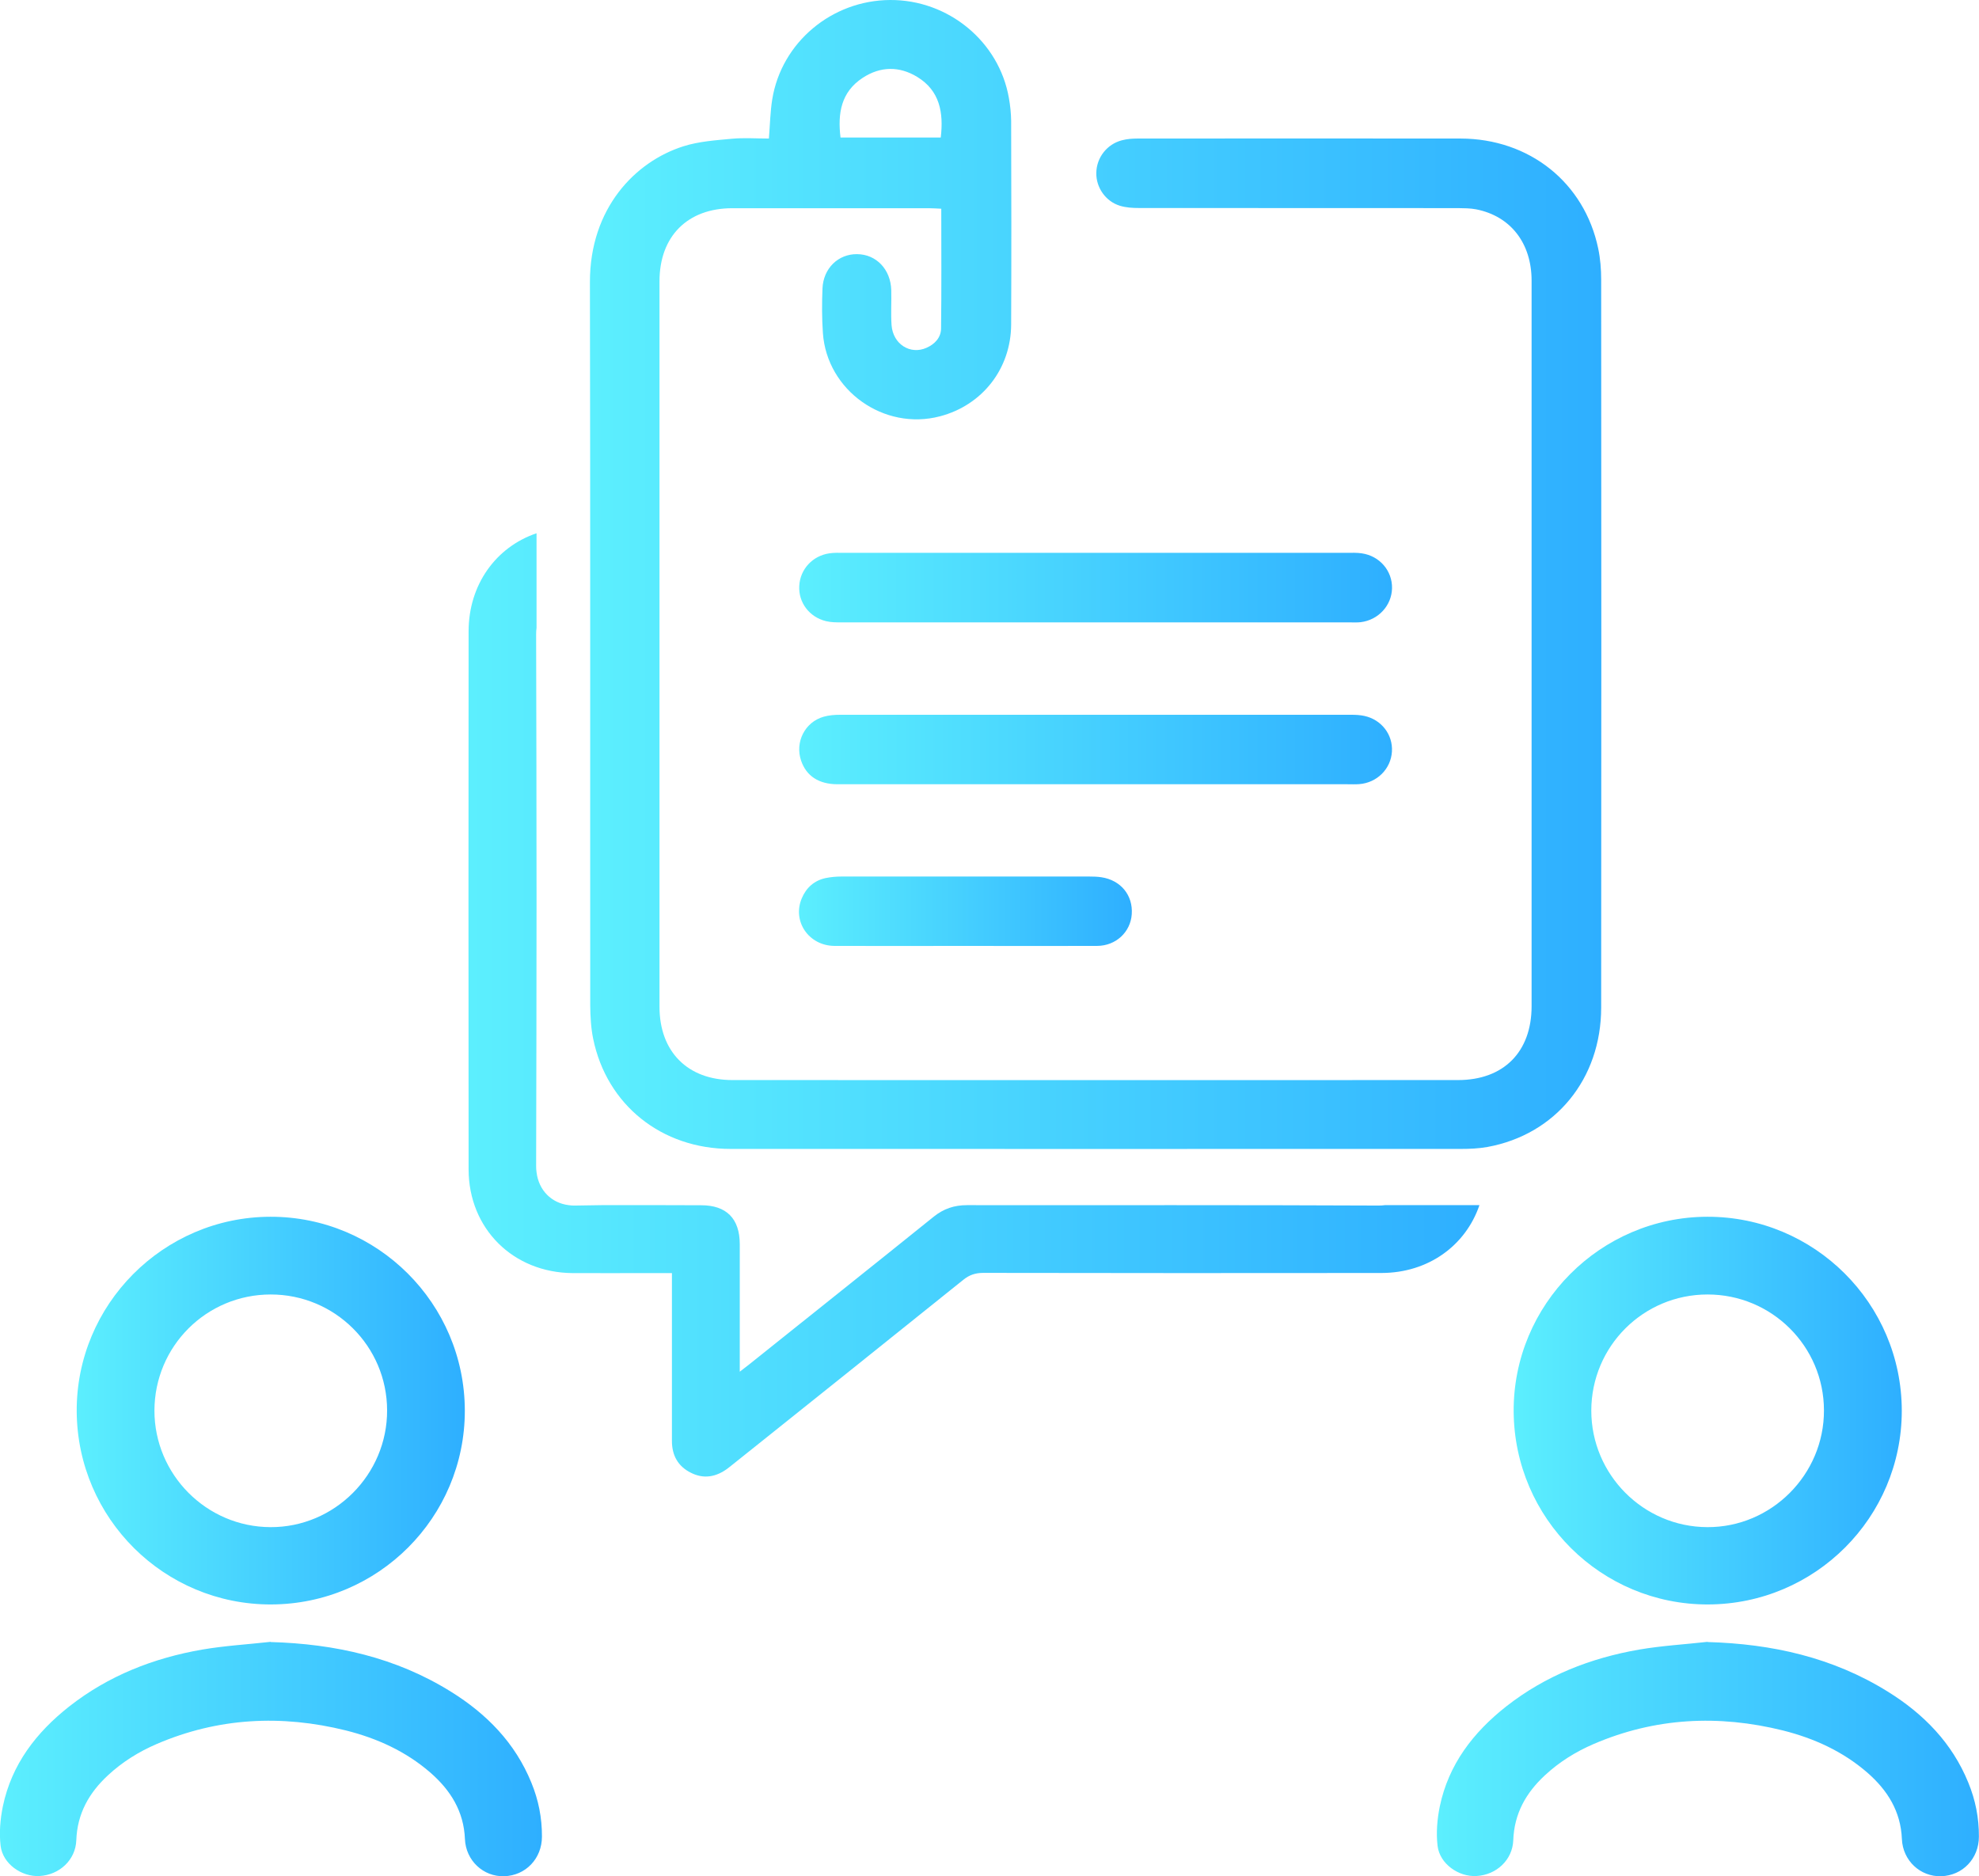
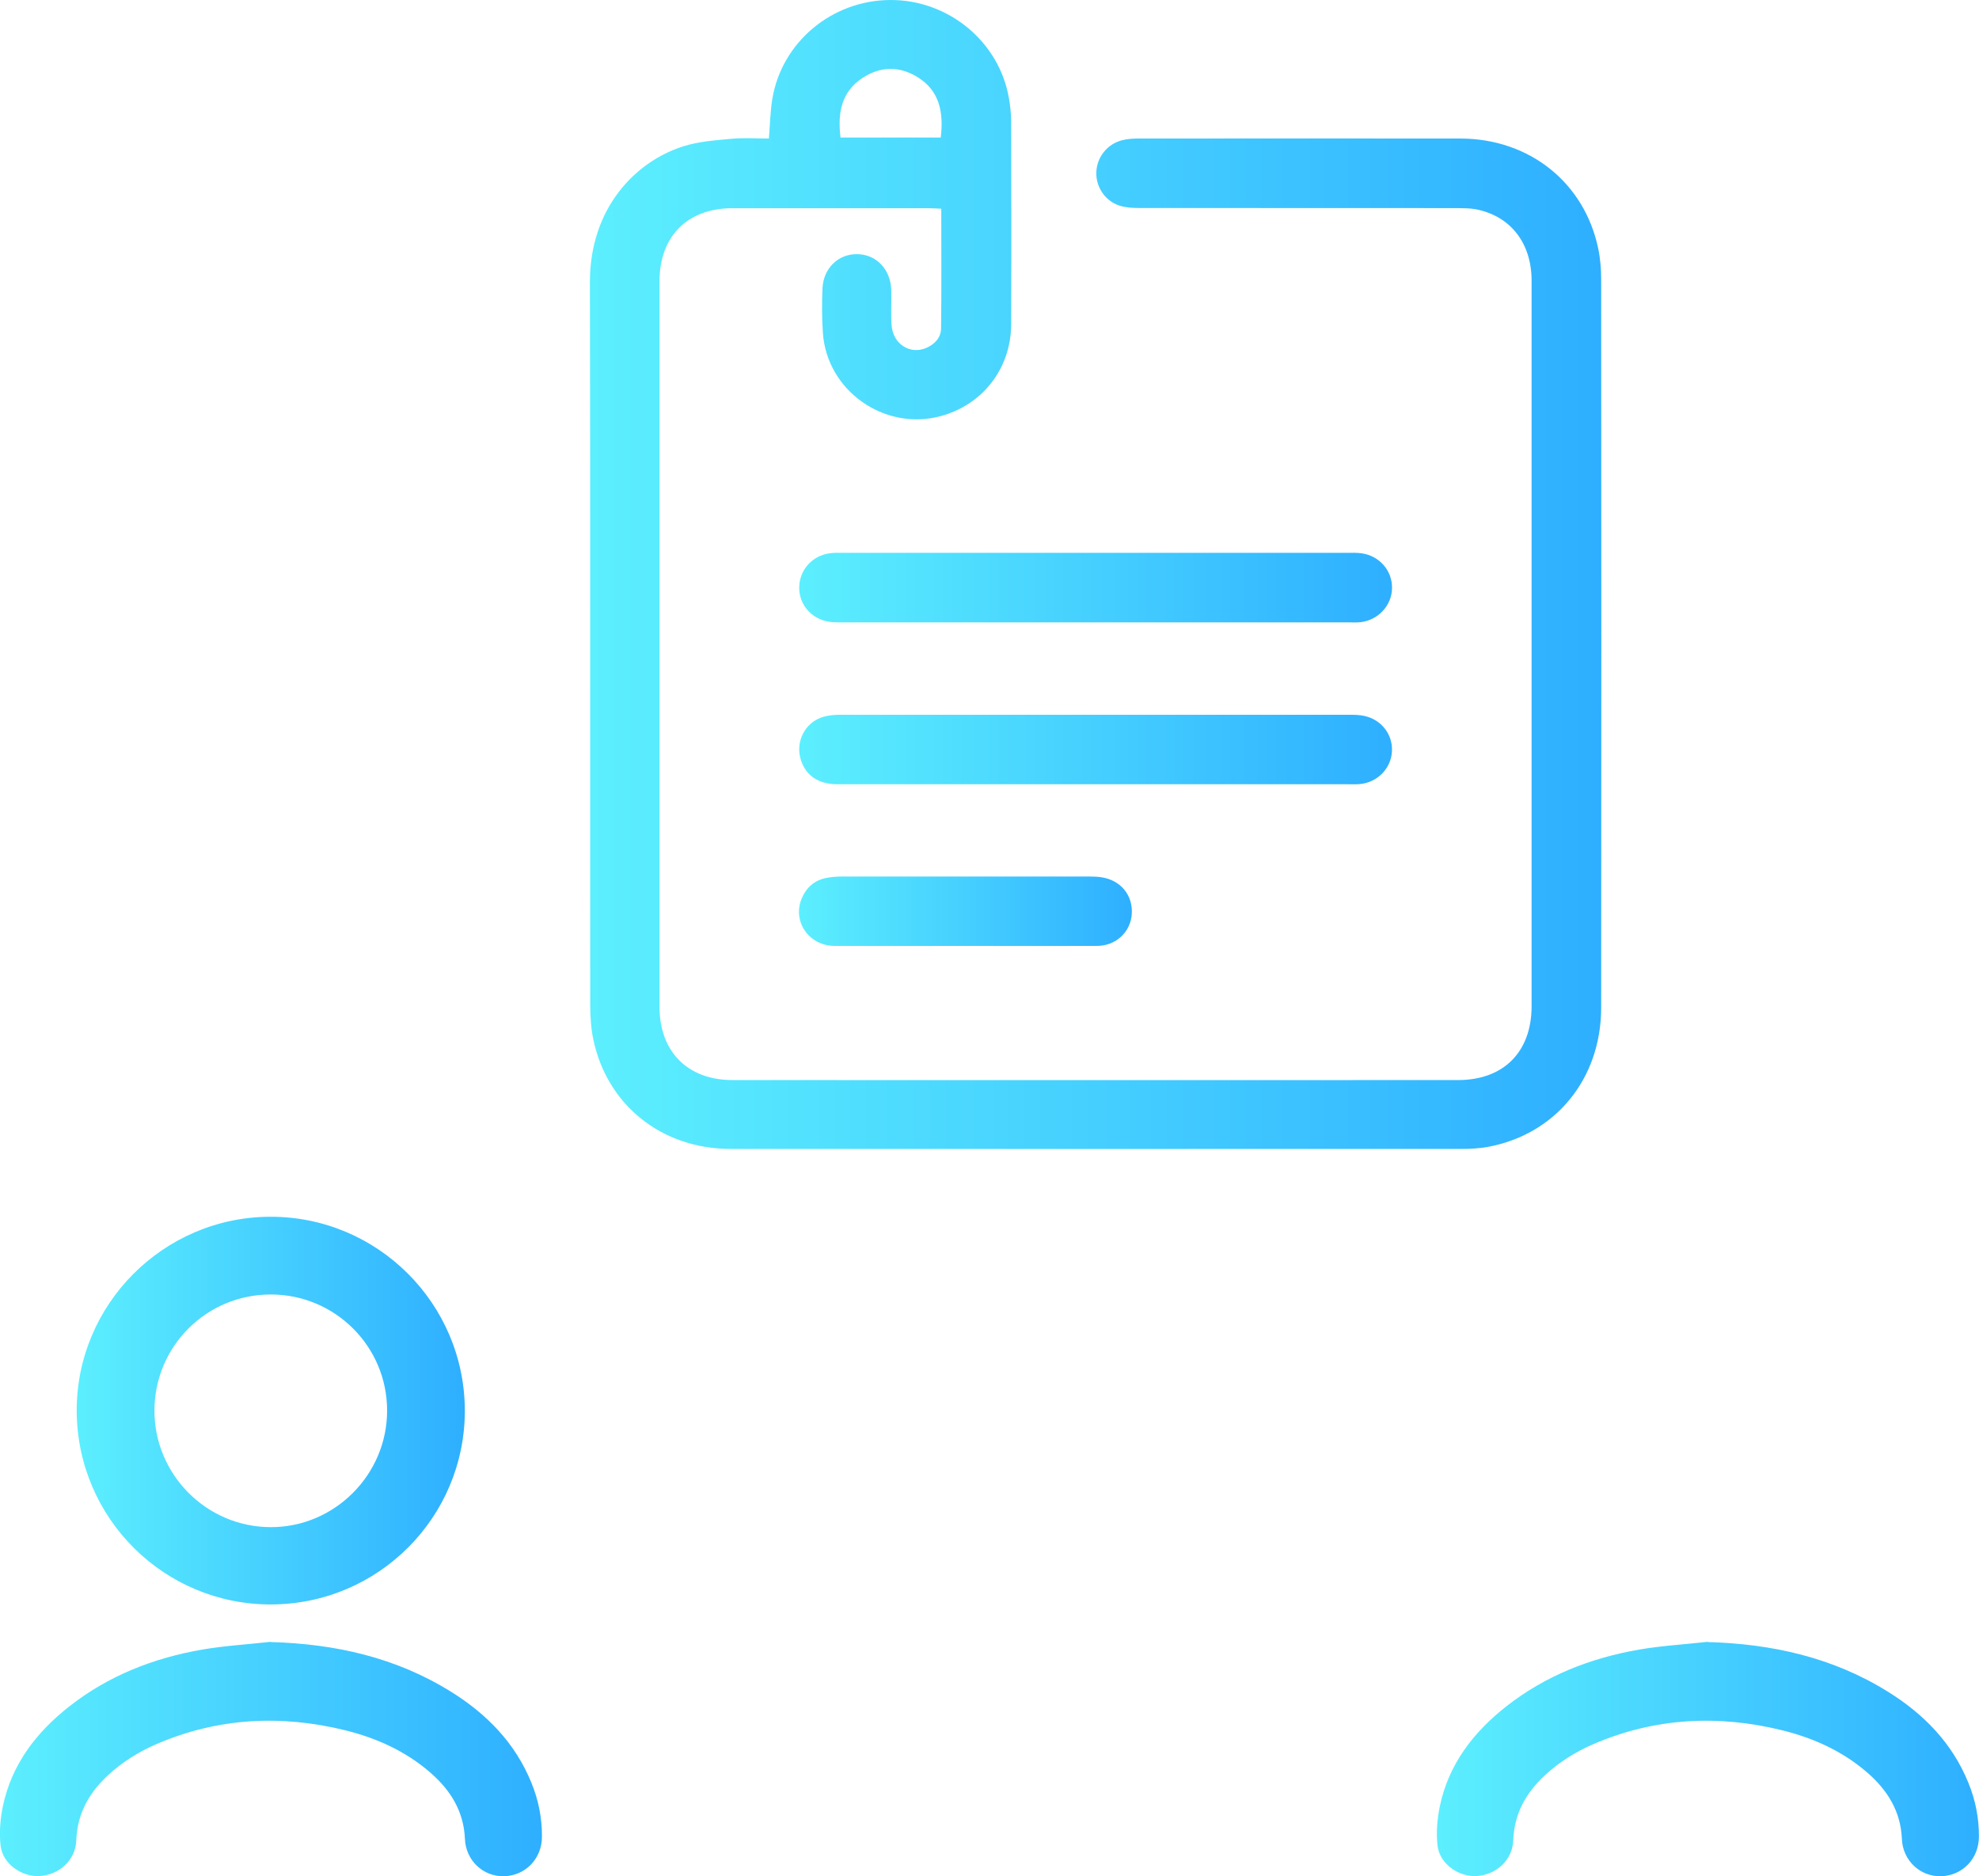
<svg xmlns="http://www.w3.org/2000/svg" xmlns:xlink="http://www.w3.org/1999/xlink" id="Layer_2" viewBox="0 0 194.27 184.19">
  <defs>
    <style>
      .cls-1 {
        fill: url(#linear-gradient-2);
      }

      .cls-2 {
        fill: url(#linear-gradient-4);
      }

      .cls-3 {
        fill: url(#linear-gradient-3);
      }

      .cls-4 {
        fill: url(#linear-gradient-5);
      }

      .cls-5 {
        fill: url(#linear-gradient-8);
      }

      .cls-6 {
        fill: url(#linear-gradient-7);
      }

      .cls-7 {
        fill: url(#linear-gradient-9);
      }

      .cls-8 {
        fill: url(#linear-gradient-6);
      }

      .cls-9 {
        fill: url(#linear-gradient);
      }
    </style>
    <linearGradient id="linear-gradient" x1="7.53" y1="138.48" x2="45.63" y2="138.48" gradientUnits="userSpaceOnUse">
      <stop offset="0" stop-color="#5ceffe" />
      <stop offset="1" stop-color="#2eafff" />
    </linearGradient>
    <linearGradient id="linear-gradient-2" x1="0" y1="172.69" x2="53.21" y2="172.69" xlink:href="#linear-gradient" />
    <linearGradient id="linear-gradient-3" x1="148.59" y1="138.48" x2="186.69" y2="138.48" xlink:href="#linear-gradient" />
    <linearGradient id="linear-gradient-4" x1="141.06" y1="172.69" x2="194.27" y2="172.69" xlink:href="#linear-gradient" />
    <linearGradient id="linear-gradient-5" x1="57.9" y1="56.4" x2="157.17" y2="56.4" xlink:href="#linear-gradient" />
    <linearGradient id="linear-gradient-6" x1="78.44" y1="57.69" x2="136.65" y2="57.69" xlink:href="#linear-gradient" />
    <linearGradient id="linear-gradient-7" x1="78.46" y1="73.58" x2="136.65" y2="73.58" xlink:href="#linear-gradient" />
    <linearGradient id="linear-gradient-8" x1="78.43" y1="89.45" x2="111.12" y2="89.45" xlink:href="#linear-gradient" />
    <linearGradient id="linear-gradient-9" x1="45.98" y1="98.65" x2="145.23" y2="98.65" xlink:href="#linear-gradient" />
  </defs>
  <g id="Layer_1-2" data-name="Layer_1">
    <g>
      <g>
        <path class="cls-9" d="M26.62,157.51c-10.49.03-19.02-8.44-19.09-18.94-.06-10.49,8.5-19.1,19.01-19.12,10.52-.02,19.08,8.52,19.09,19.04,0,10.48-8.5,18.99-19.01,19.02ZM26.57,127.08c-6.31,0-11.4,5.09-11.41,11.4,0,6.28,5.11,11.42,11.39,11.44,6.29.03,11.47-5.16,11.45-11.47-.01-6.29-5.13-11.38-11.44-11.37Z" />
        <path class="cls-1" d="M26.58,161.2c6.32.18,12.28,1.51,17.68,4.87,3.51,2.18,6.31,5.03,7.9,8.93.7,1.7,1.05,3.46,1.04,5.3,0,2.16-1.6,3.83-3.71,3.89-2.04.06-3.76-1.53-3.85-3.65-.11-2.72-1.41-4.79-3.39-6.52-2.41-2.09-5.23-3.37-8.29-4.14-6.33-1.57-12.55-1.26-18.58,1.33-1.76.76-3.37,1.76-4.78,3.07-1.86,1.72-3.02,3.77-3.11,6.38-.07,1.93-1.65,3.4-3.61,3.51-1.76.1-3.61-1.2-3.82-2.96-.15-1.27-.04-2.62.22-3.88.86-4.12,3.28-7.26,6.52-9.81,3.85-3.02,8.27-4.75,13.05-5.58,2.22-.38,4.48-.51,6.72-.76Z" />
      </g>
      <g>
-         <path class="cls-3" d="M167.68,157.51c-10.49.03-19.02-8.44-19.09-18.94-.06-10.49,8.5-19.1,19.01-19.12,10.52-.02,19.08,8.52,19.09,19.04,0,10.48-8.5,18.99-19.01,19.02ZM167.62,127.08c-6.31,0-11.4,5.09-11.41,11.4,0,6.28,5.11,11.42,11.39,11.44,6.29.03,11.47-5.16,11.45-11.47-.01-6.29-5.13-11.38-11.44-11.37Z" />
        <path class="cls-2" d="M167.64,161.2c6.32.18,12.28,1.51,17.68,4.87,3.51,2.18,6.31,5.03,7.9,8.93.7,1.7,1.05,3.46,1.04,5.3,0,2.16-1.6,3.83-3.71,3.89-2.04.06-3.76-1.53-3.85-3.65-.11-2.72-1.41-4.79-3.39-6.52-2.41-2.09-5.23-3.37-8.29-4.14-6.33-1.57-12.55-1.26-18.58,1.33-1.76.76-3.37,1.76-4.78,3.07-1.86,1.72-3.02,3.77-3.11,6.38-.07,1.93-1.65,3.4-3.61,3.51-1.76.1-3.61-1.2-3.82-2.96-.15-1.27-.04-2.62.22-3.88.86-4.12,3.28-7.26,6.52-9.81,3.85-3.02,8.27-4.75,13.05-5.58,2.22-.38,4.48-.51,6.72-.76Z" />
      </g>
      <g>
        <g>
          <path class="cls-4" d="M75.48,13.59c.11-1.36.13-2.62.33-3.85C76.72,4.16,81.65.03,87.38,0c5.72-.03,10.7,4.08,11.66,9.63.13.73.21,1.49.22,2.23.02,6.67.03,13.33,0,20-.02,4.34-2.83,7.92-6.99,9.01-5.49,1.44-11.1-2.53-11.49-8.18-.1-1.45-.1-2.92-.04-4.37.08-1.98,1.55-3.39,3.39-3.37,1.89.01,3.31,1.5,3.36,3.54.03,1.14-.05,2.29.03,3.43.14,1.87,1.84,2.94,3.44,2.22.81-.36,1.41-1,1.42-1.89.05-3.89.02-7.79.02-11.76-.45-.02-.84-.05-1.22-.05-6.43,0-12.86,0-19.29,0-4.4,0-7.15,2.76-7.15,7.17,0,23.74,0,47.48,0,71.23,0,4.4,2.76,7.19,7.16,7.19,23.74.01,47.48.01,71.23,0,4.48,0,7.22-2.77,7.22-7.25,0-23.74,0-47.48,0-71.23,0-3.68-2.06-6.33-5.44-7-.57-.11-1.18-.11-1.76-.12-10.45,0-20.9,0-31.35-.01-.62,0-1.27-.04-1.86-.22-1.41-.43-2.35-1.8-2.32-3.23.02-1.49,1.04-2.82,2.52-3.2.49-.13,1.01-.17,1.52-.17,10.57,0,21.14-.02,31.71,0,6.77.01,12.17,4.33,13.52,10.8.21,1,.29,2.03.29,3.05.02,23.82.02,47.64,0,71.46,0,7-4.48,12.47-11.17,13.69-.85.15-1.73.19-2.59.19-23.9,0-47.8.01-71.7,0-6.77,0-12.16-4.32-13.49-10.81-.22-1.07-.28-2.19-.29-3.29-.02-23.66.02-47.33-.03-70.99-.01-7.25,4.44-11.84,9.18-13.34,1.51-.48,3.16-.59,4.76-.74,1.2-.11,2.42-.02,3.64-.02ZM82.5,13.5h9.85c.29-2.46-.1-4.6-2.31-5.95-1.76-1.07-3.61-1.05-5.35.09-2.13,1.39-2.47,3.49-2.18,5.86Z" />
          <path class="cls-8" d="M107.54,54.27c8.24,0,16.48,0,24.71,0,.47,0,.95-.02,1.42.05,1.76.25,3.01,1.71,2.98,3.42-.03,1.7-1.34,3.13-3.08,3.34-.35.04-.71.02-1.06.02-16.63,0-33.27,0-49.9,0-.51,0-1.03,0-1.52-.12-1.65-.4-2.72-1.84-2.63-3.46.08-1.63,1.3-2.96,2.96-3.2.46-.07.94-.05,1.42-.05,8.24,0,16.48,0,24.71,0Z" />
          <path class="cls-6" d="M107.41,76.99c-8.4,0-16.79,0-25.19,0-1.84,0-3.07-.81-3.58-2.32-.62-1.81.37-3.79,2.22-4.31.52-.15,1.09-.19,1.63-.19,16.71,0,33.42,0,50.14,0,.43,0,.87.02,1.29.11,1.69.36,2.82,1.83,2.72,3.5-.1,1.71-1.47,3.07-3.22,3.2-.39.03-.79.01-1.18.01-8.28,0-16.55,0-24.83,0Z" />
          <path class="cls-5" d="M94.69,92.86c-4.26,0-8.52.02-12.78,0-2.53-.02-4.16-2.43-3.2-4.68.44-1.04,1.22-1.74,2.34-1.98.5-.1,1.02-.15,1.52-.15,8.12,0,16.25,0,24.37,0,.39,0,.79.01,1.18.07,1.91.29,3.11,1.77,2.98,3.63-.12,1.75-1.55,3.1-3.4,3.11-4.34.02-8.68,0-13.02,0Z" />
        </g>
-         <path class="cls-7" d="M135.95,118.31c-.2.03-.41.04-.64.04-6.72-.03-13.44-.04-20.16-.04s-13.45.01-20.17,0h-.05c-1.26,0-2.3.35-3.28,1.14-6.02,4.85-12.07,9.66-18.1,14.49-.24.19-.49.38-.93.72v-12.54c-.01-2.49-1.31-3.8-3.78-3.8-1.21,0-2.4-.01-3.61-.01h-6.18c-.86.01-1.73.02-2.58.04-.22.01-.44-.01-.65-.04-1.68-.21-2.94-1.45-3.15-3.24-.03-.19-.04-.39-.04-.6.02-8.7.04-17.4.04-26.09s-.02-17.4-.04-26.1c0-.22.01-.43.04-.64v-9.29c-3.98,1.35-6.66,5.03-6.67,9.62-.01,17.61-.02,35.22,0,52.83.01,5.82,4.37,10.14,10.21,10.18,2.46.01,4.92,0,7.38,0h2.37v16.48c0,1.41.59,2.49,1.86,3.12,1.28.65,2.49.41,3.61-.42.33-.25.65-.52.97-.77,7.39-5.91,14.78-11.81,22.15-17.74.6-.49,1.2-.69,1.97-.69,13.03.02,26.06.03,39.1.01,4.58-.01,8.25-2.68,9.61-6.66h-9.28Z" />
      </g>
    </g>
  </g>
</svg>